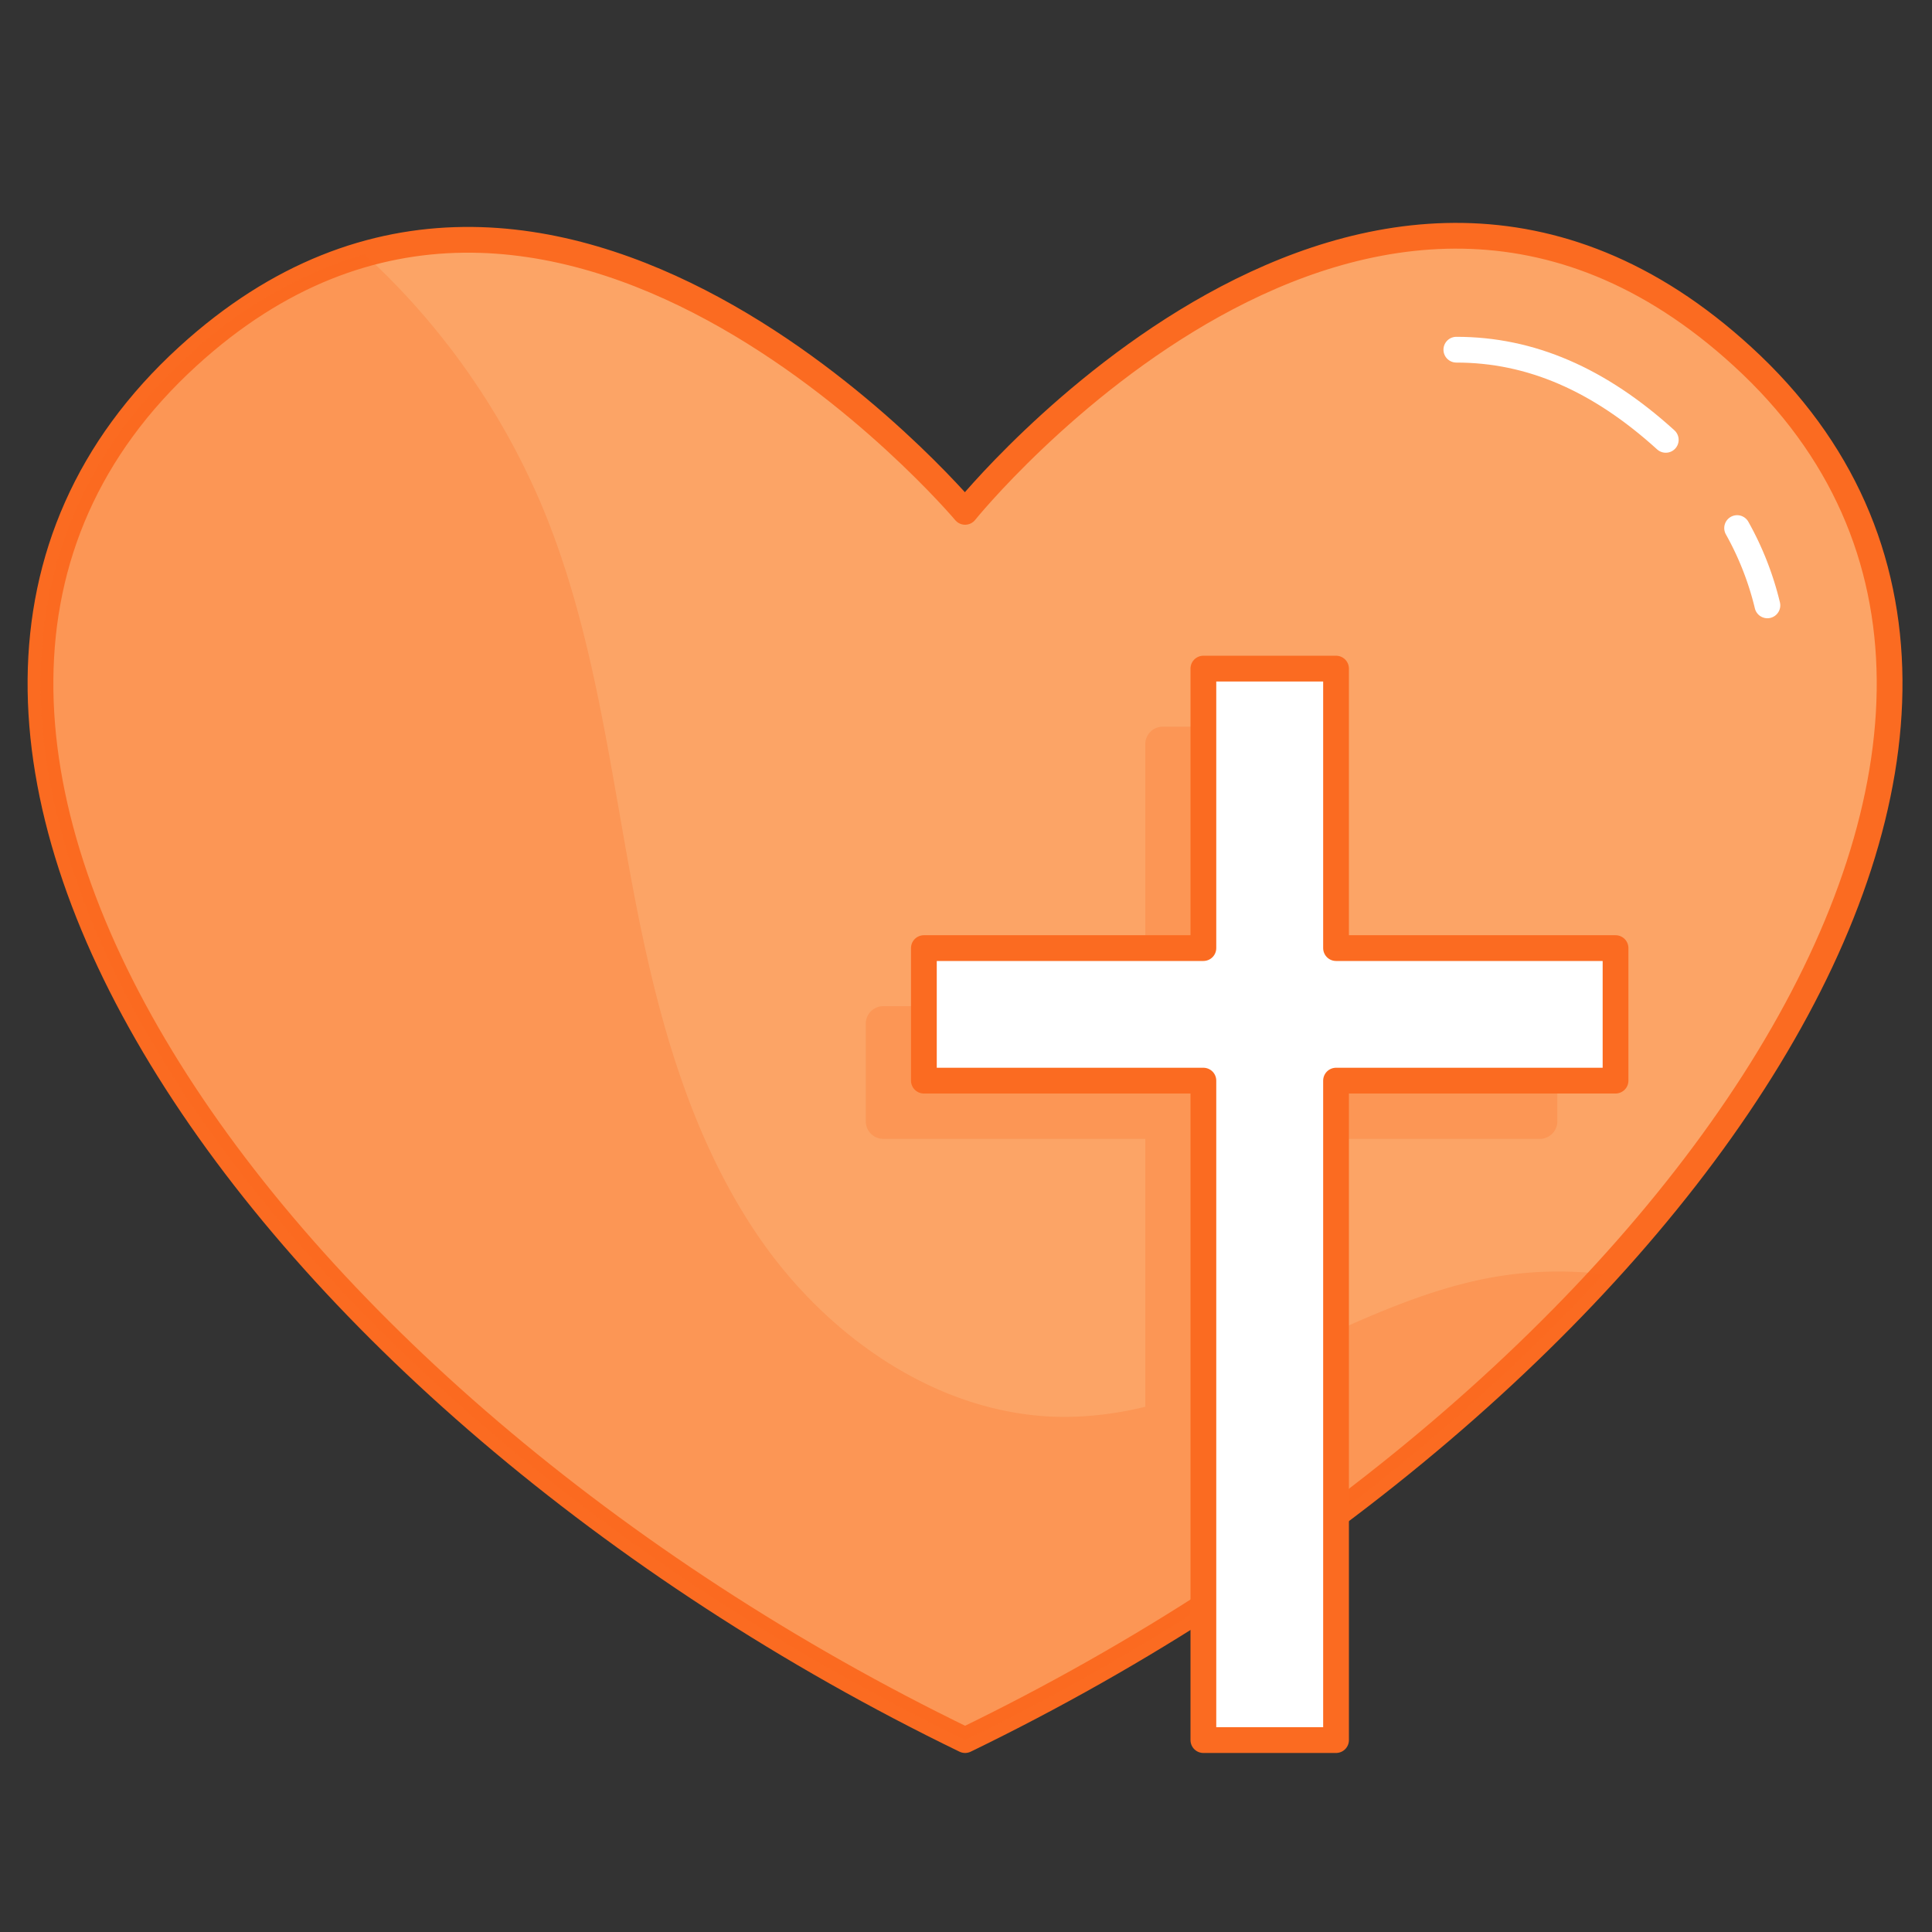
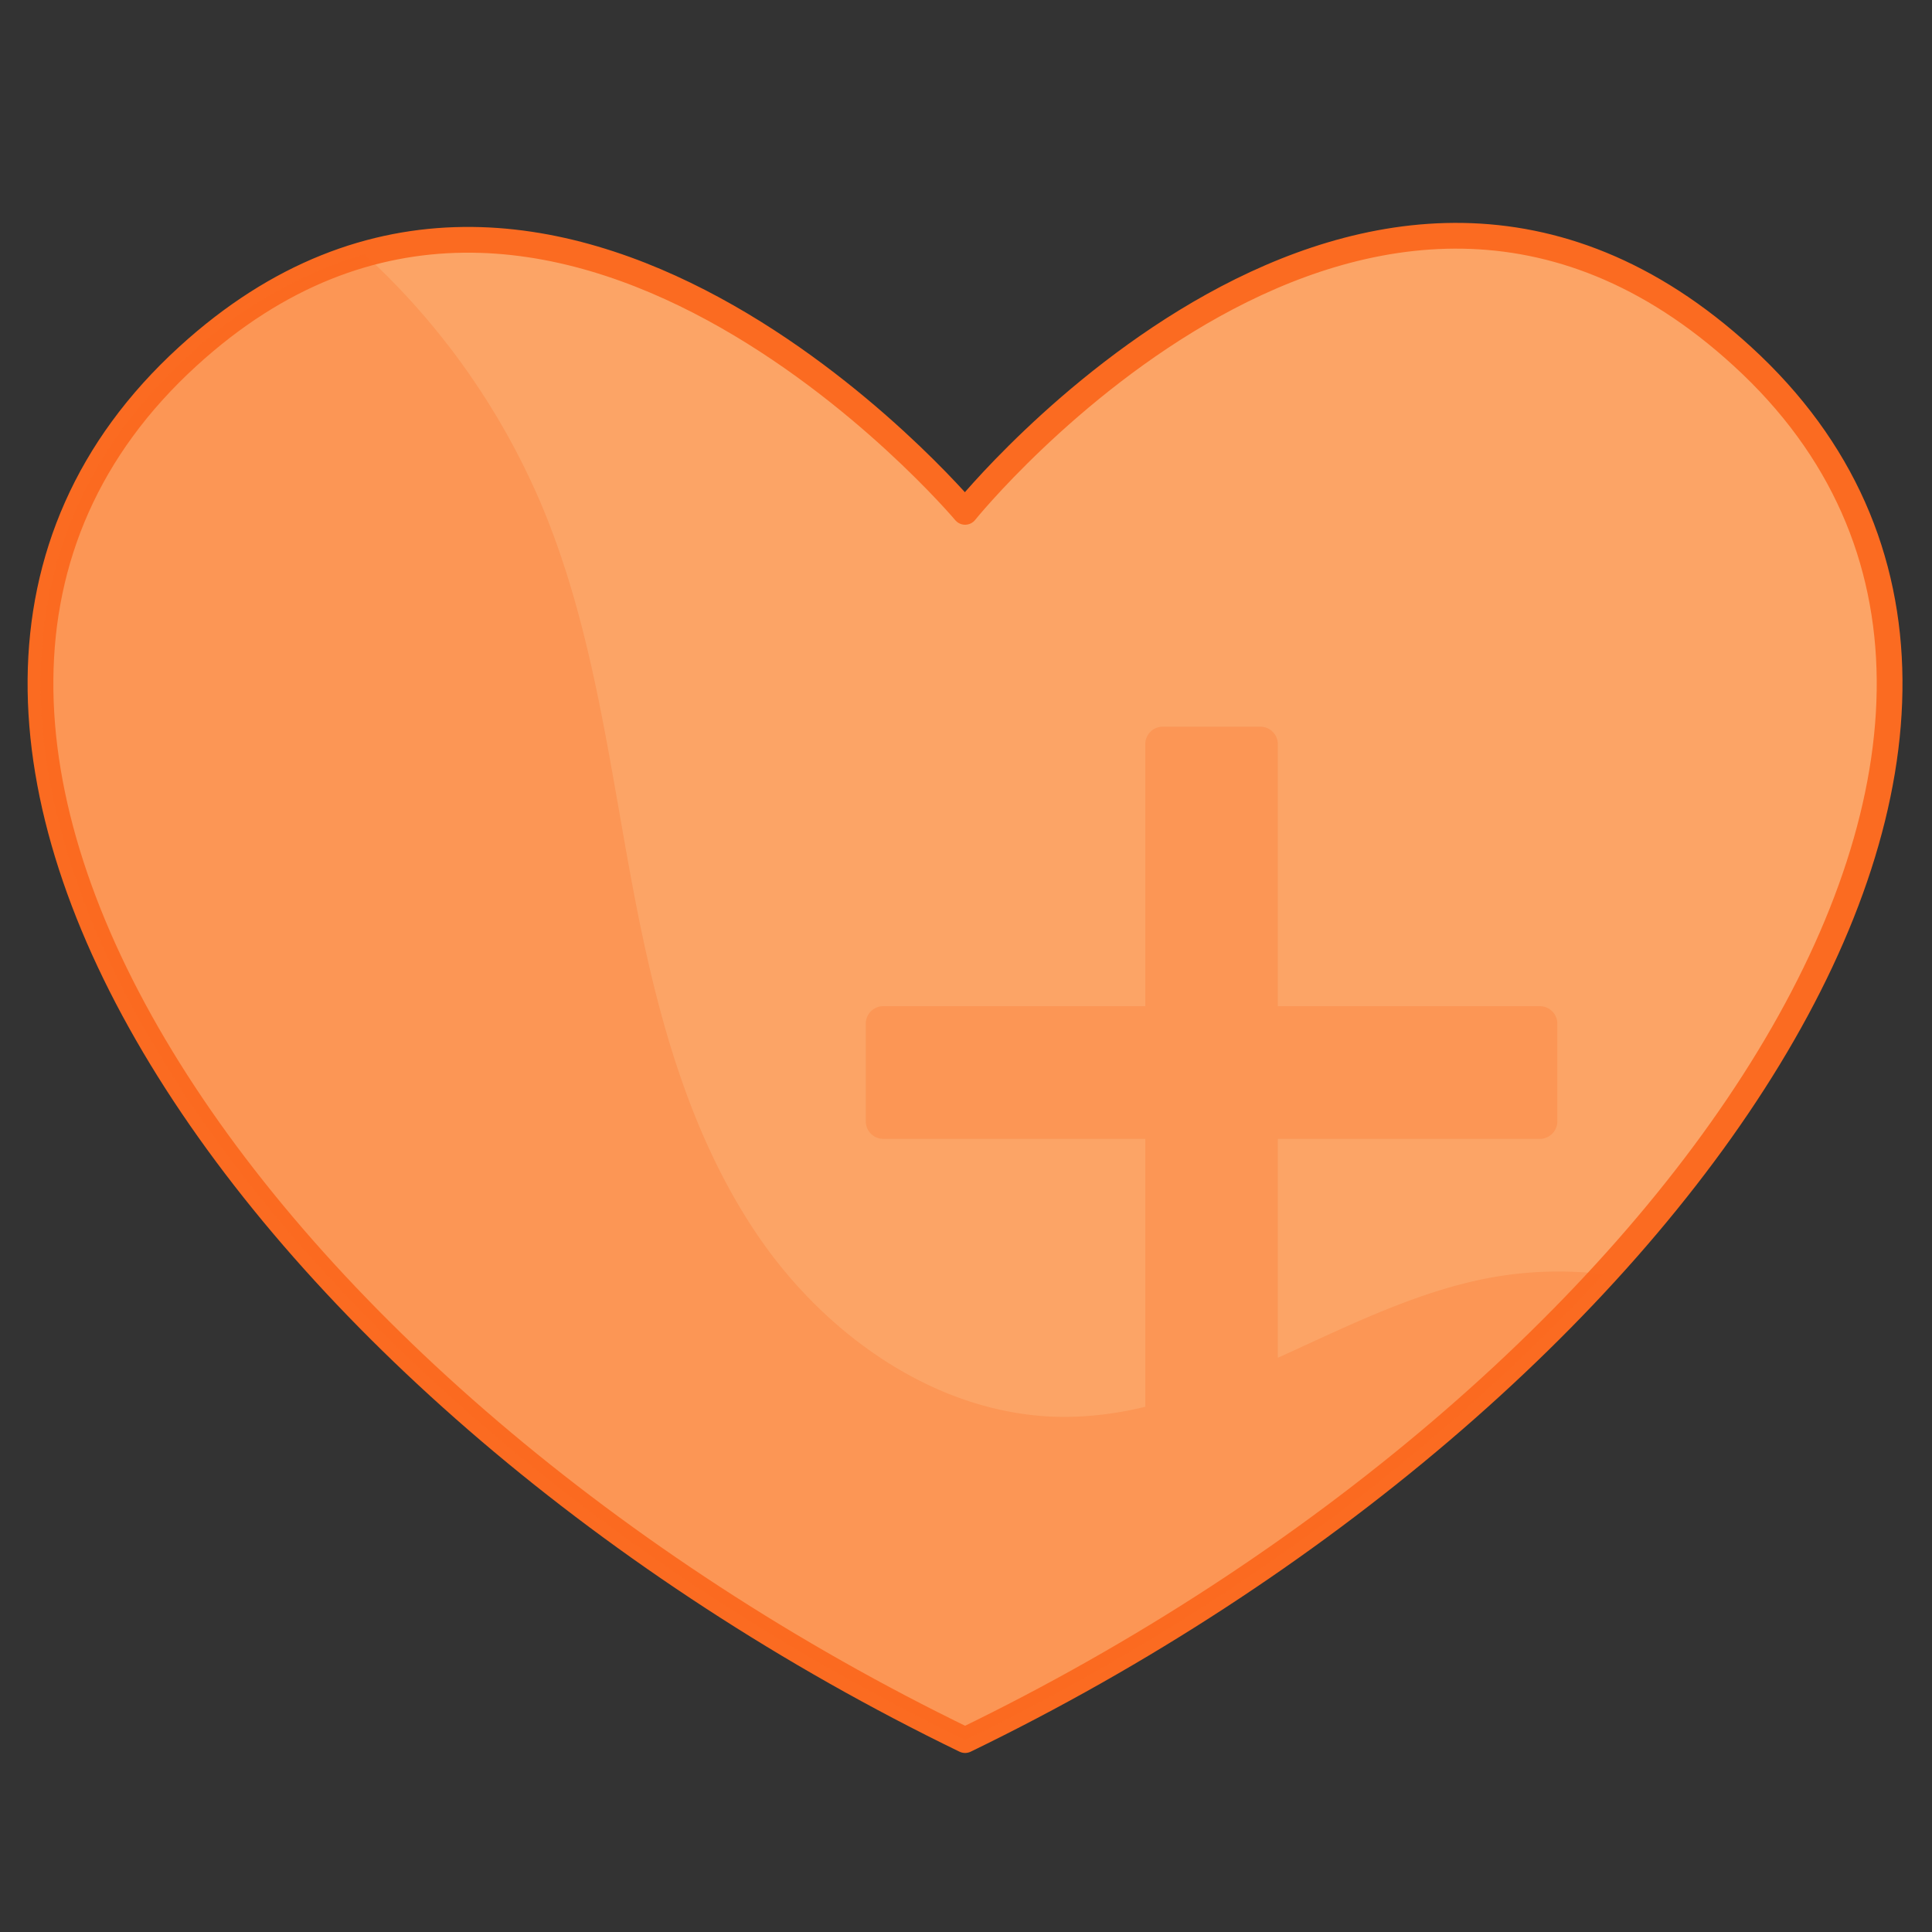
<svg xmlns="http://www.w3.org/2000/svg" viewBox="0 0 150 150">
  <rect x="0" y="0" width="150" height="150" fill="#333333" stroke="none" />
  <title>Prayer</title>
  <g id="fruit">
    <path d="M135.29,27.68C106.17,1,74.93,39.74,74.93,39.74s-32-38-60.36-12.06c-31.19,28.49,5.61,80.87,60.36,107.42C129.68,108.55,166.46,56.19,135.29,27.68Z" fill="#fca466" stroke="#fb6b21" stroke-linecap="round" stroke-linejoin="round" stroke-width="2" />
    <path d="M115.71,99.2c-5.75,1.07-11.11,3.78-16.5,6.22v-17h20.34a1.36,1.36,0,0,0,1.36-1.36V79.49a1.36,1.36,0,0,0-1.36-1.37H99.21V57.79a1.36,1.36,0,0,0-1.36-1.37H90.28a1.36,1.36,0,0,0-1.36,1.37V78.12H68.58a1.36,1.36,0,0,0-1.36,1.37v7.57a1.36,1.36,0,0,0,1.36,1.36H88.92v20.8a26.69,26.69,0,0,1-6.25.79c-9.6,0-18.42-6.13-23.82-14.06s-7.91-17.46-9.69-26.89c-1.89-10-3.11-20.19-7-29.58A56.15,56.15,0,0,0,28.29,19.74a34.12,34.12,0,0,0-13.72,7.94c-31.19,28.49,5.61,80.87,60.36,107.42,4.81-2.33,9.49-4.87,14-7.57,3.54-2.13,7-4.36,10.29-6.67A154.39,154.39,0,0,0,124.5,98.93,29.45,29.45,0,0,0,115.71,99.2Z" fill="#fb6b21" opacity="0.24" />
-     <path d="M134.87,41a23.52,23.52,0,0,1,2.35,6" fill="none" stroke="#fff" stroke-linecap="round" stroke-linejoin="round" stroke-width="2" />
-     <path d="M113.07,27.15c5.76,0,11.08,2.3,16.26,7" fill="none" stroke="#fff" stroke-linecap="round" stroke-linejoin="round" stroke-width="2" />
-     <polygon points="125.43 73.61 103.73 73.61 103.73 51.91 93.43 51.91 93.43 73.61 71.73 73.61 71.73 83.9 93.43 83.9 93.43 135.1 103.73 135.1 103.73 83.9 125.43 83.9 125.43 73.61" fill="#fff" stroke="#fb6b21" stroke-linecap="round" stroke-linejoin="round" stroke-width="2" />
  </g>
</svg>